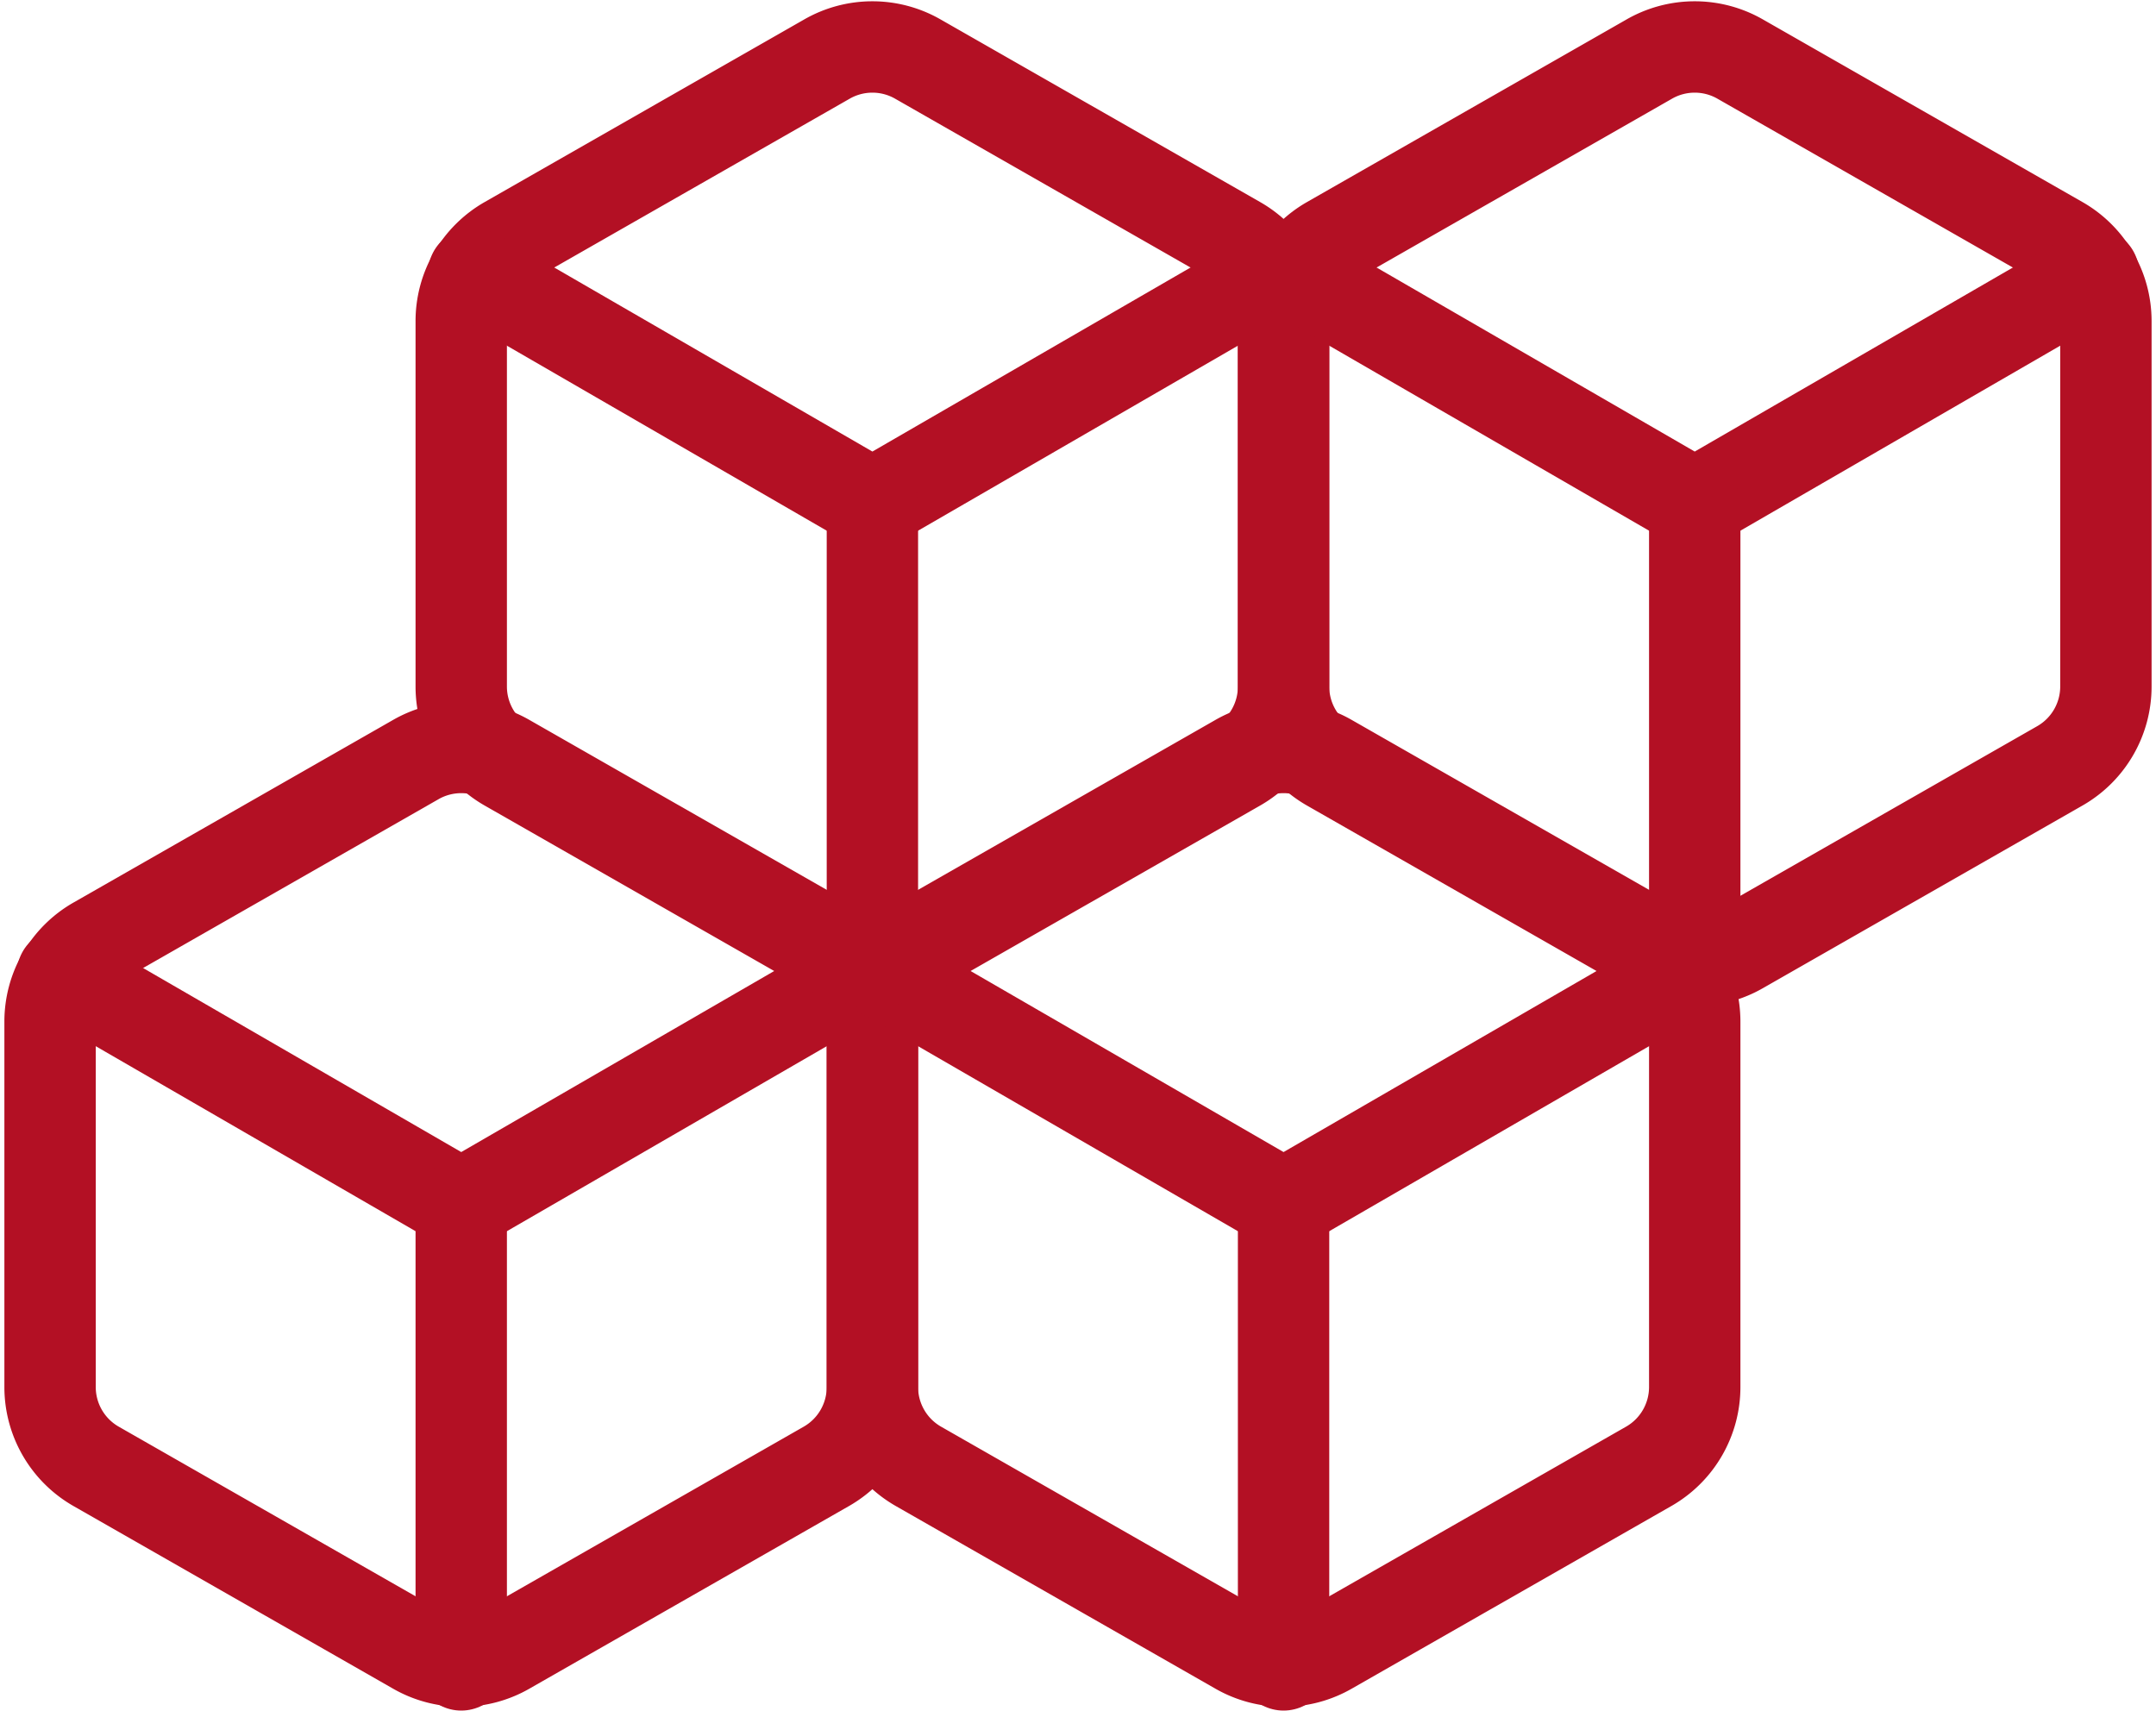
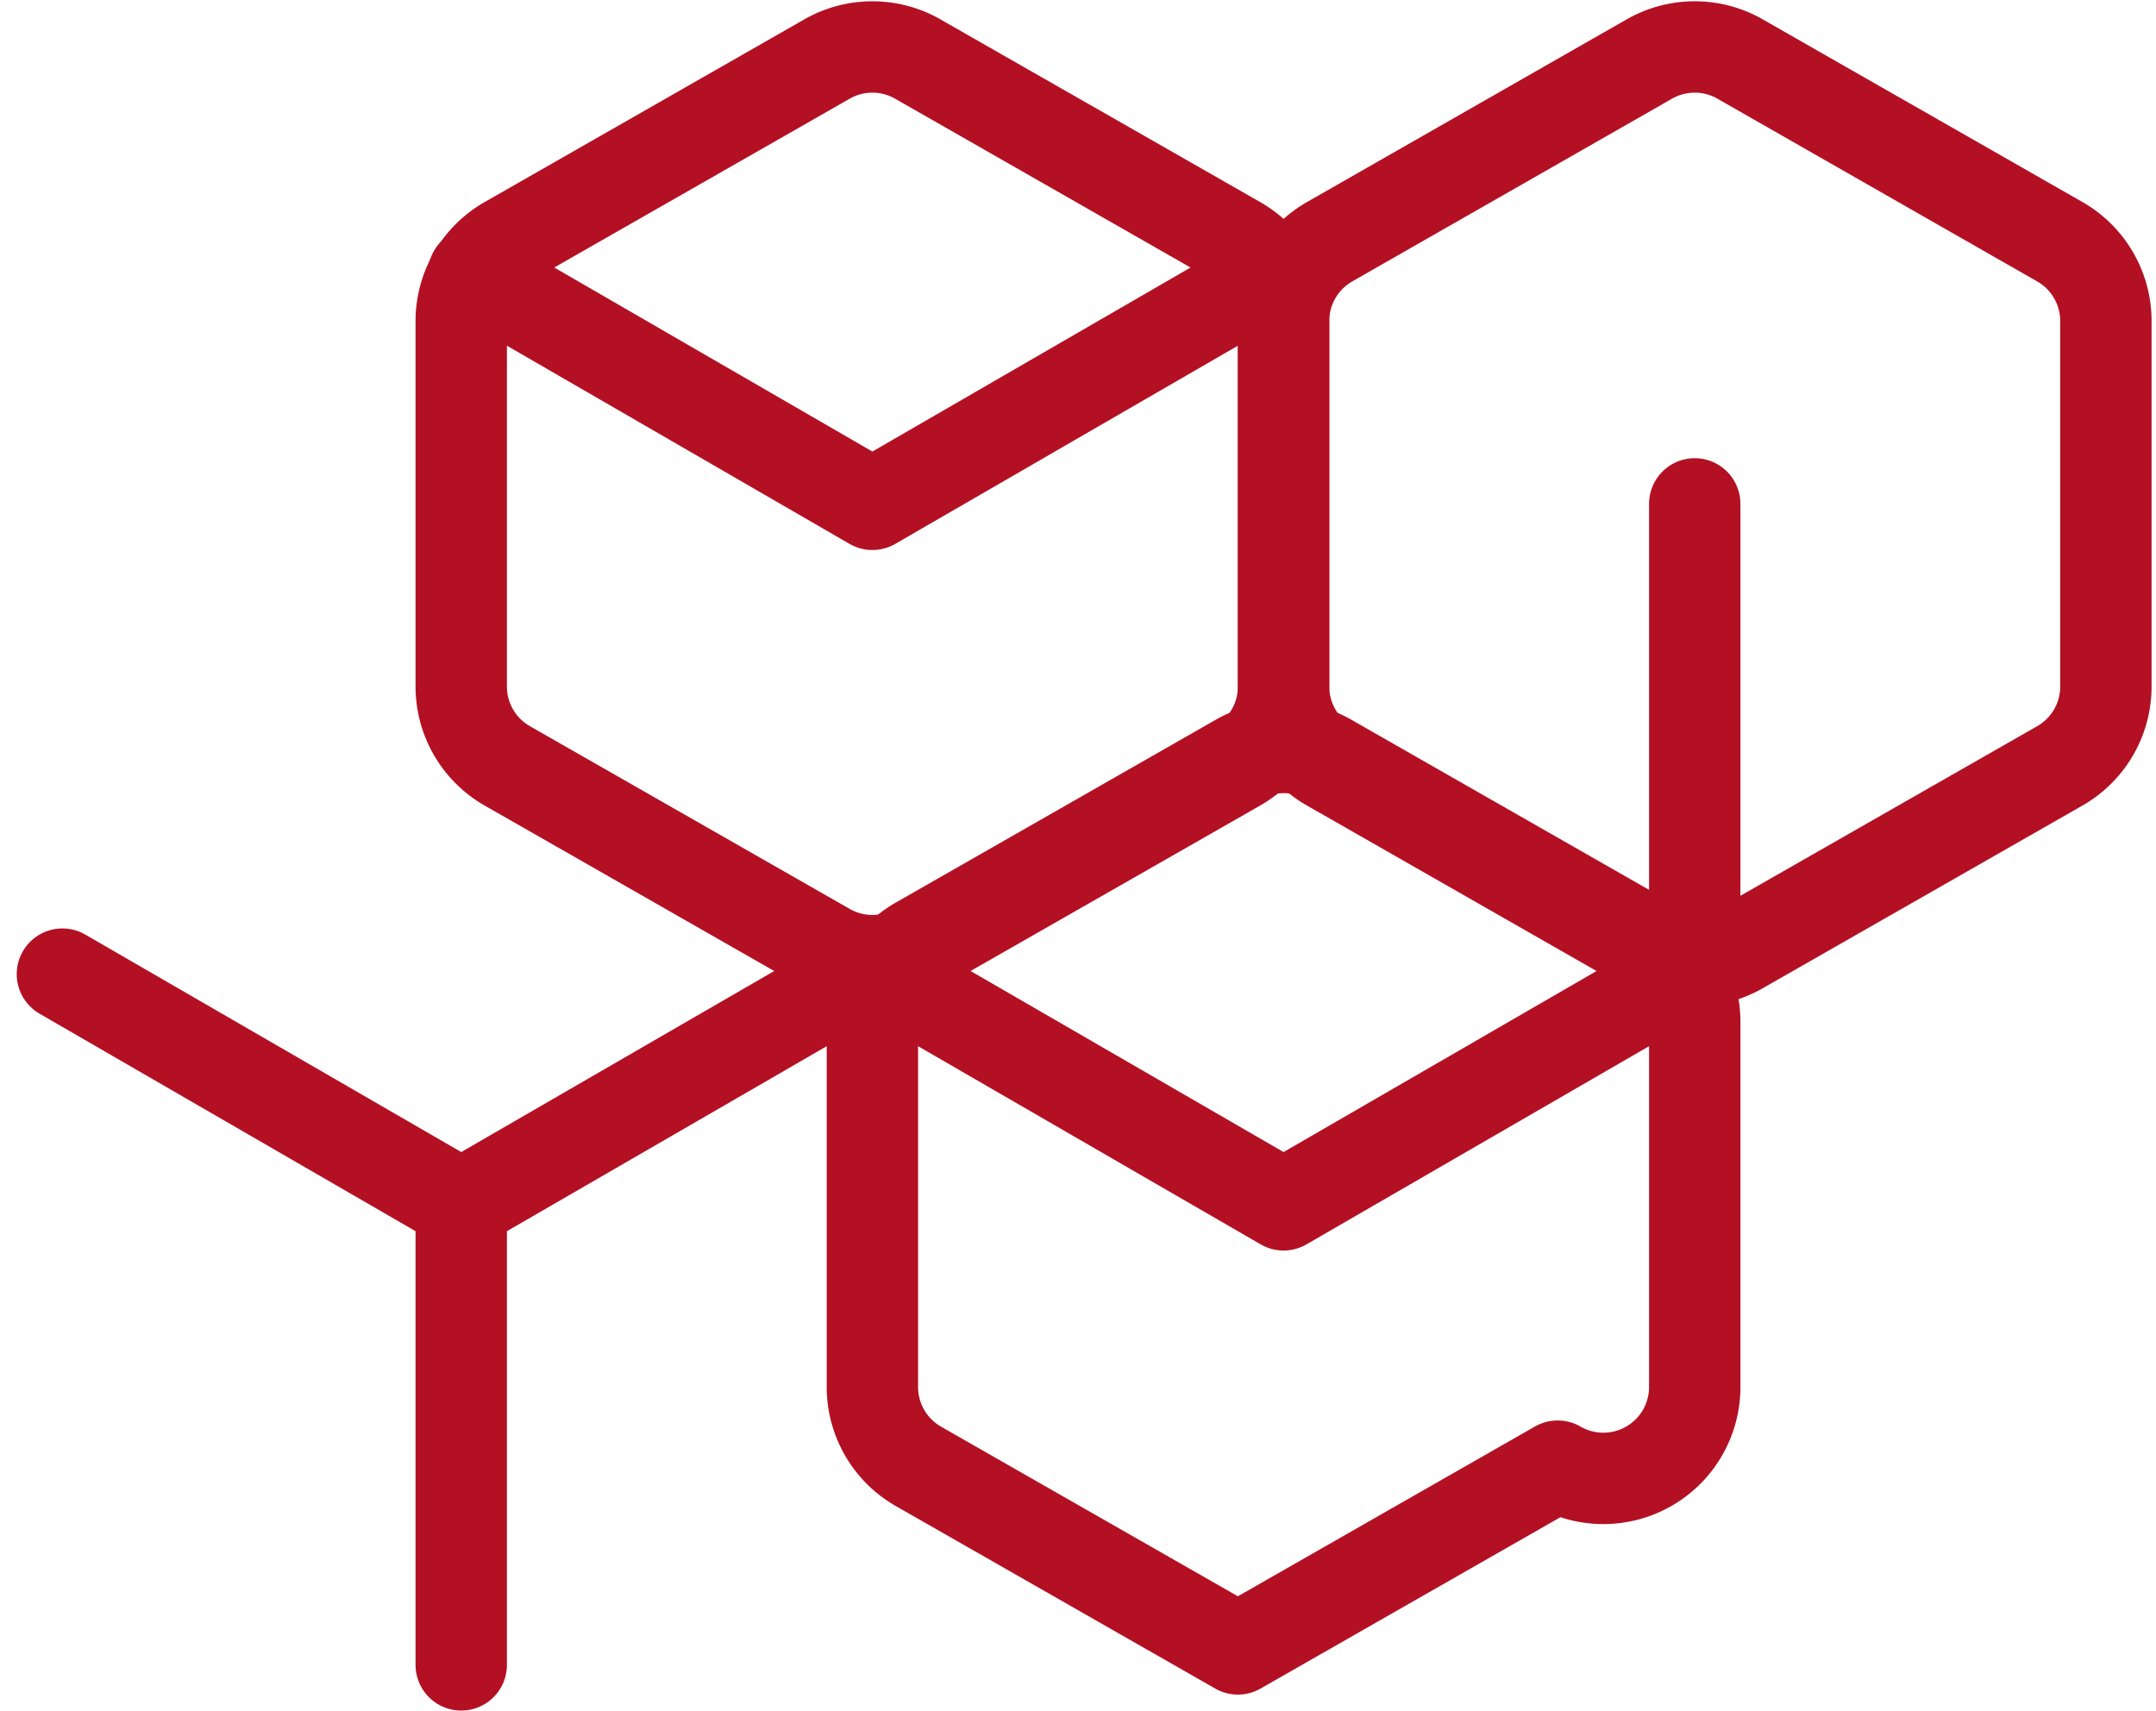
<svg xmlns="http://www.w3.org/2000/svg" width="70.789" height="56.164" viewBox="0 0 70.789 56.164">
  <g id="Group_75" data-name="Group 75" transform="translate(-347.429 -857.394)">
    <g id="Icon_feather-box" data-name="Icon feather-box" transform="translate(344.573 878.938)">
-       <path id="Path_72" data-name="Path 72" d="M31.5,24V12A3,3,0,0,0,30,9.4l-10.5-6a3,3,0,0,0-3,0L6,9.4A3,3,0,0,0,4.5,12V24A3,3,0,0,0,6,26.595l10.5,6a3,3,0,0,0,3,0l10.5-6A3,3,0,0,0,31.5,24Z" fill="none" stroke="#b31024" stroke-linecap="round" stroke-linejoin="round" stroke-width="3" />
      <path id="Path_73" data-name="Path 73" d="M4.905,10.44,18,18.015,31.095,10.44" fill="none" stroke="#b31024" stroke-linecap="round" stroke-linejoin="round" stroke-width="3" />
      <path id="Path_74" data-name="Path 74" d="M18,33.12V18" fill="none" stroke="#b31024" stroke-linecap="round" stroke-linejoin="round" stroke-width="3" />
    </g>
    <g id="Icon_feather-box-2" data-name="Icon feather-box" transform="translate(371.573 878.938)">
-       <path id="Path_72-2" data-name="Path 72" d="M31.5,24V12A3,3,0,0,0,30,9.4l-10.5-6a3,3,0,0,0-3,0L6,9.4A3,3,0,0,0,4.5,12V24A3,3,0,0,0,6,26.595l10.5,6a3,3,0,0,0,3,0l10.5-6A3,3,0,0,0,31.5,24Z" fill="none" stroke="#b31024" stroke-linecap="round" stroke-linejoin="round" stroke-width="3" />
+       <path id="Path_72-2" data-name="Path 72" d="M31.5,24V12A3,3,0,0,0,30,9.4l-10.5-6a3,3,0,0,0-3,0L6,9.4A3,3,0,0,0,4.5,12V24A3,3,0,0,0,6,26.595l10.5,6l10.5-6A3,3,0,0,0,31.5,24Z" fill="none" stroke="#b31024" stroke-linecap="round" stroke-linejoin="round" stroke-width="3" />
      <path id="Path_73-2" data-name="Path 73" d="M4.905,10.44,18,18.015,31.095,10.44" fill="none" stroke="#b31024" stroke-linecap="round" stroke-linejoin="round" stroke-width="3" />
-       <path id="Path_74-2" data-name="Path 74" d="M18,33.12V18" fill="none" stroke="#b31024" stroke-linecap="round" stroke-linejoin="round" stroke-width="3" />
    </g>
    <g id="Icon_feather-box-3" data-name="Icon feather-box" transform="translate(358.073 855.938)">
      <path id="Path_72-3" data-name="Path 72" d="M31.5,24V12A3,3,0,0,0,30,9.4l-10.5-6a3,3,0,0,0-3,0L6,9.4A3,3,0,0,0,4.5,12V24A3,3,0,0,0,6,26.595l10.5,6a3,3,0,0,0,3,0l10.5-6A3,3,0,0,0,31.5,24Z" fill="none" stroke="#b31024" stroke-linecap="round" stroke-linejoin="round" stroke-width="3" />
      <path id="Path_73-3" data-name="Path 73" d="M4.905,10.44,18,18.015,31.095,10.44" fill="none" stroke="#b31024" stroke-linecap="round" stroke-linejoin="round" stroke-width="3" />
-       <path id="Path_74-3" data-name="Path 74" d="M18,33.12V18" fill="none" stroke="#b31024" stroke-linecap="round" stroke-linejoin="round" stroke-width="3" />
    </g>
    <g id="Icon_feather-box-4" data-name="Icon feather-box" transform="translate(385.073 855.938)">
      <path id="Path_72-4" data-name="Path 72" d="M31.5,24V12A3,3,0,0,0,30,9.4l-10.5-6a3,3,0,0,0-3,0L6,9.4A3,3,0,0,0,4.5,12V24A3,3,0,0,0,6,26.595l10.5,6a3,3,0,0,0,3,0l10.5-6A3,3,0,0,0,31.5,24Z" fill="none" stroke="#b31024" stroke-linecap="round" stroke-linejoin="round" stroke-width="3" />
-       <path id="Path_73-4" data-name="Path 73" d="M4.905,10.44,18,18.015,31.095,10.44" fill="none" stroke="#b31024" stroke-linecap="round" stroke-linejoin="round" stroke-width="3" />
      <path id="Path_74-4" data-name="Path 74" d="M18,33.12V18" fill="none" stroke="#b31024" stroke-linecap="round" stroke-linejoin="round" stroke-width="3" />
    </g>
  </g>
</svg>